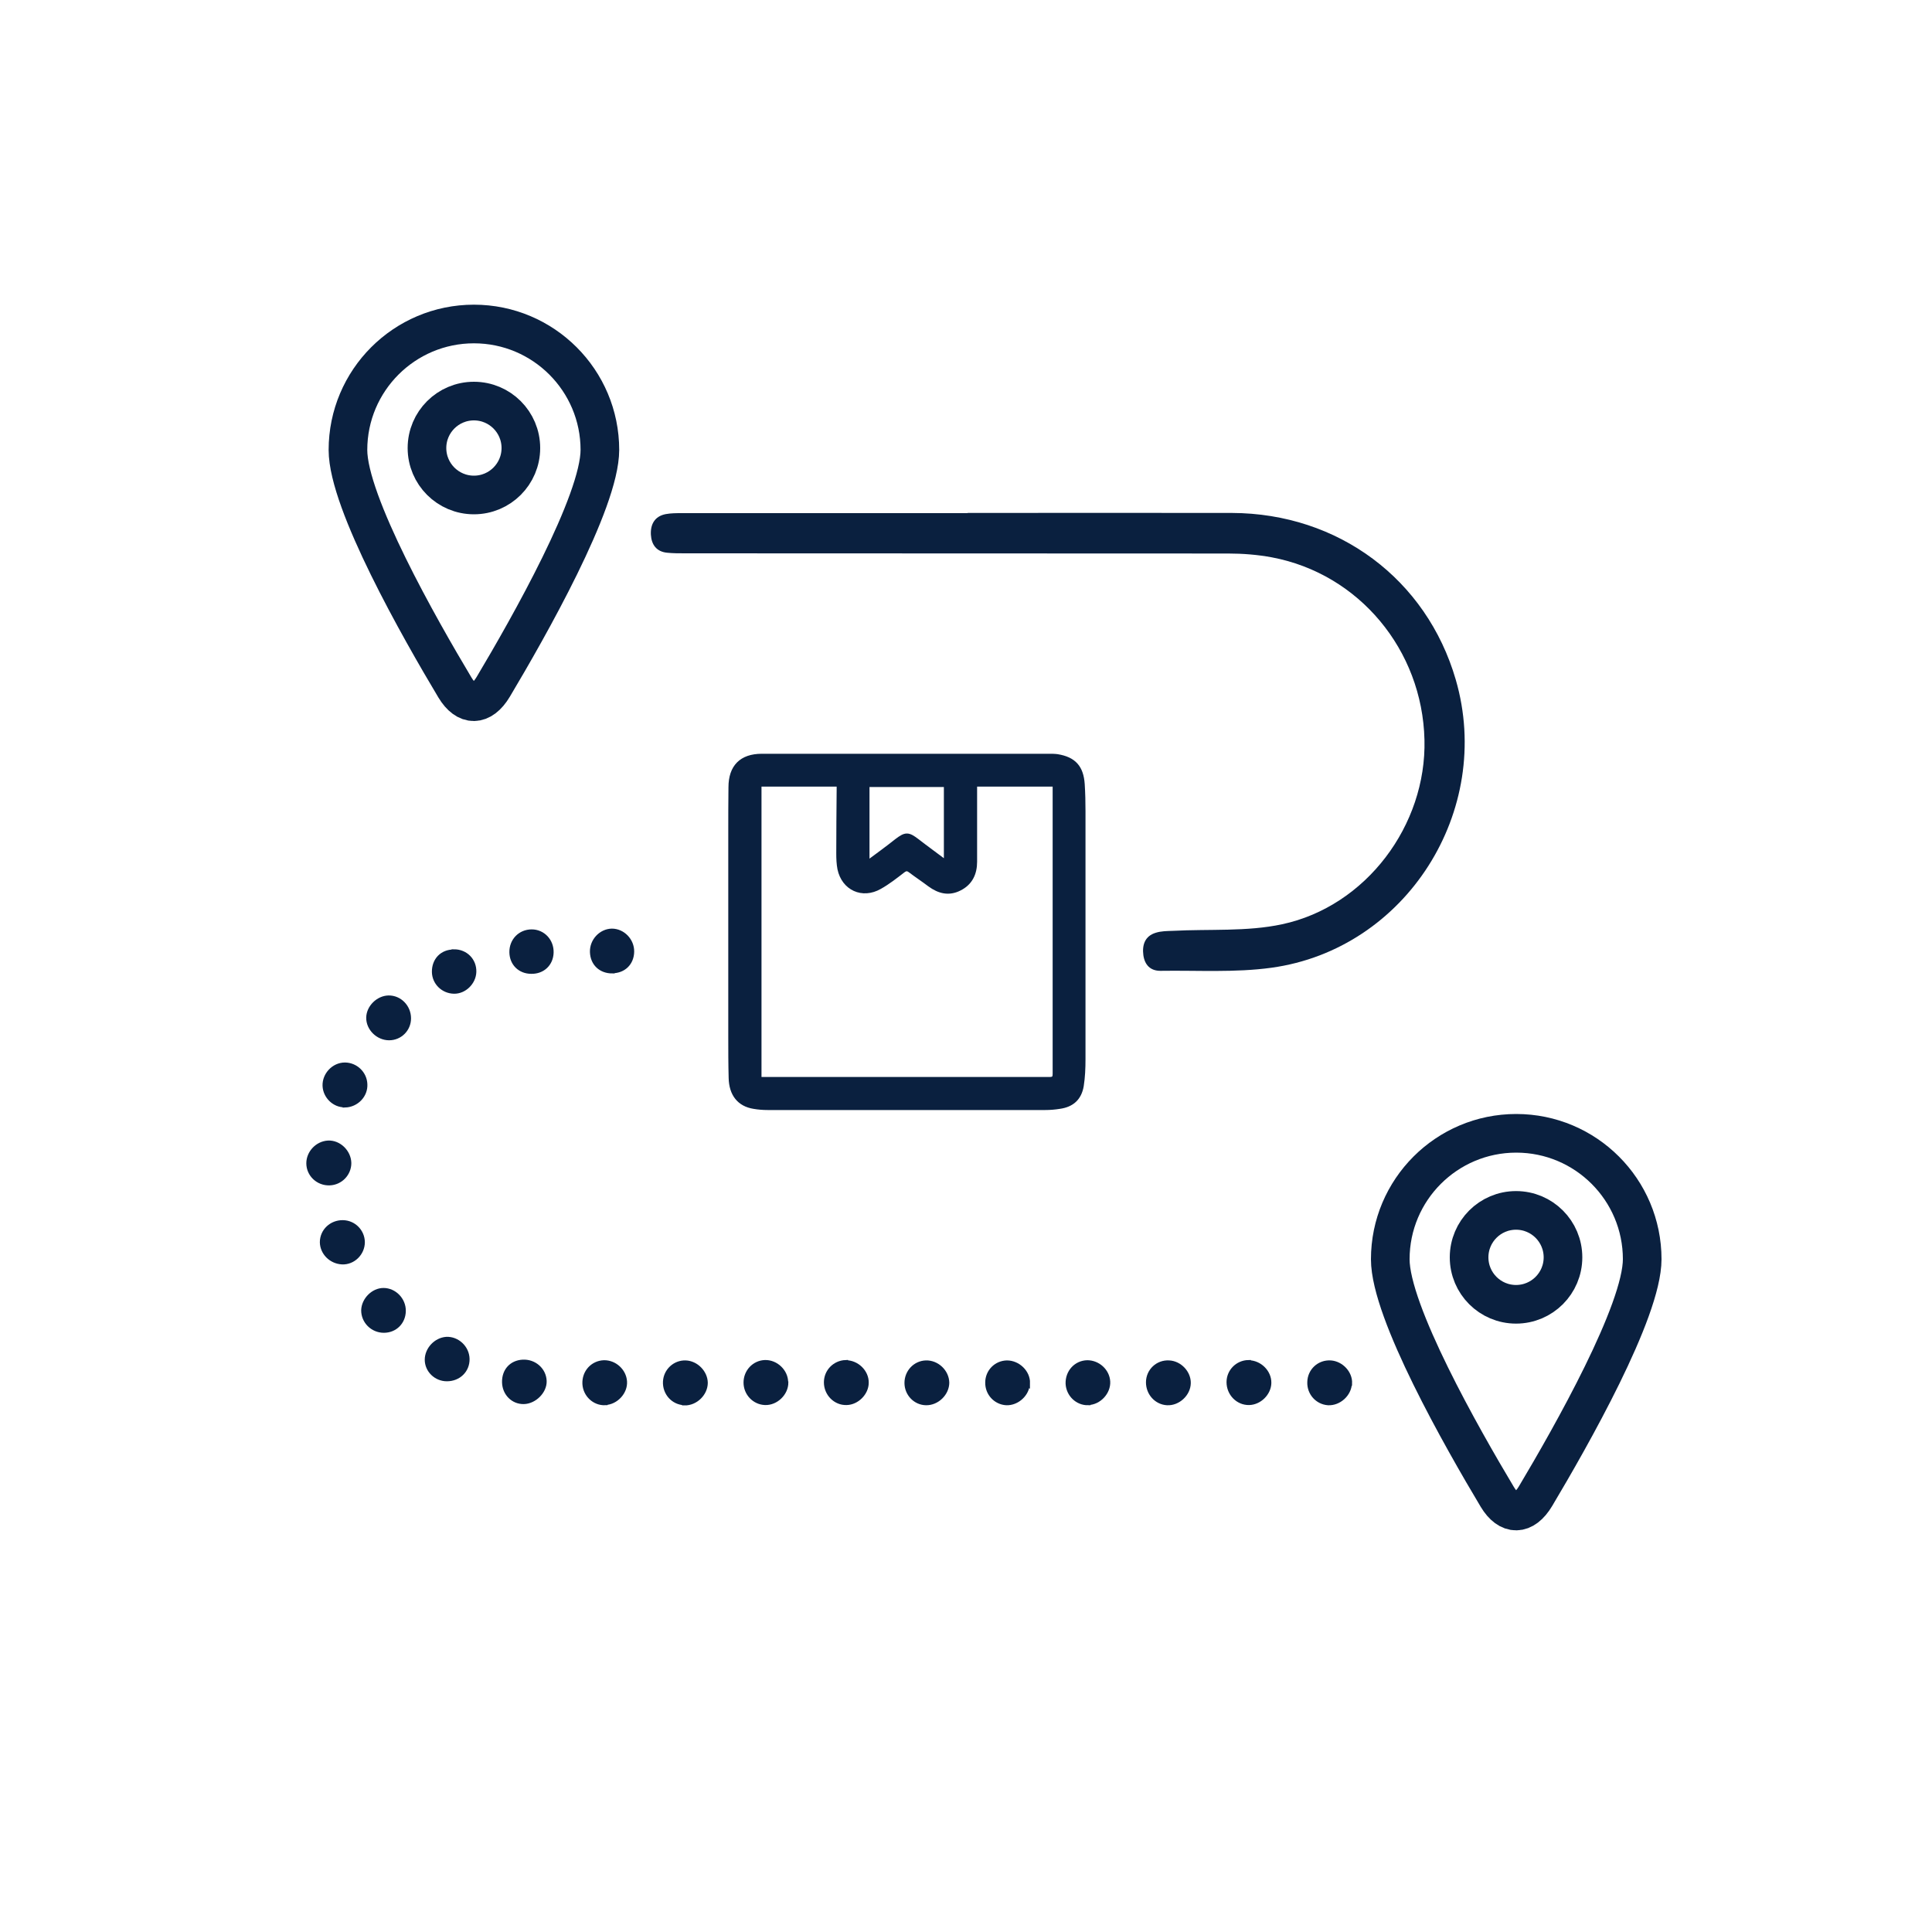
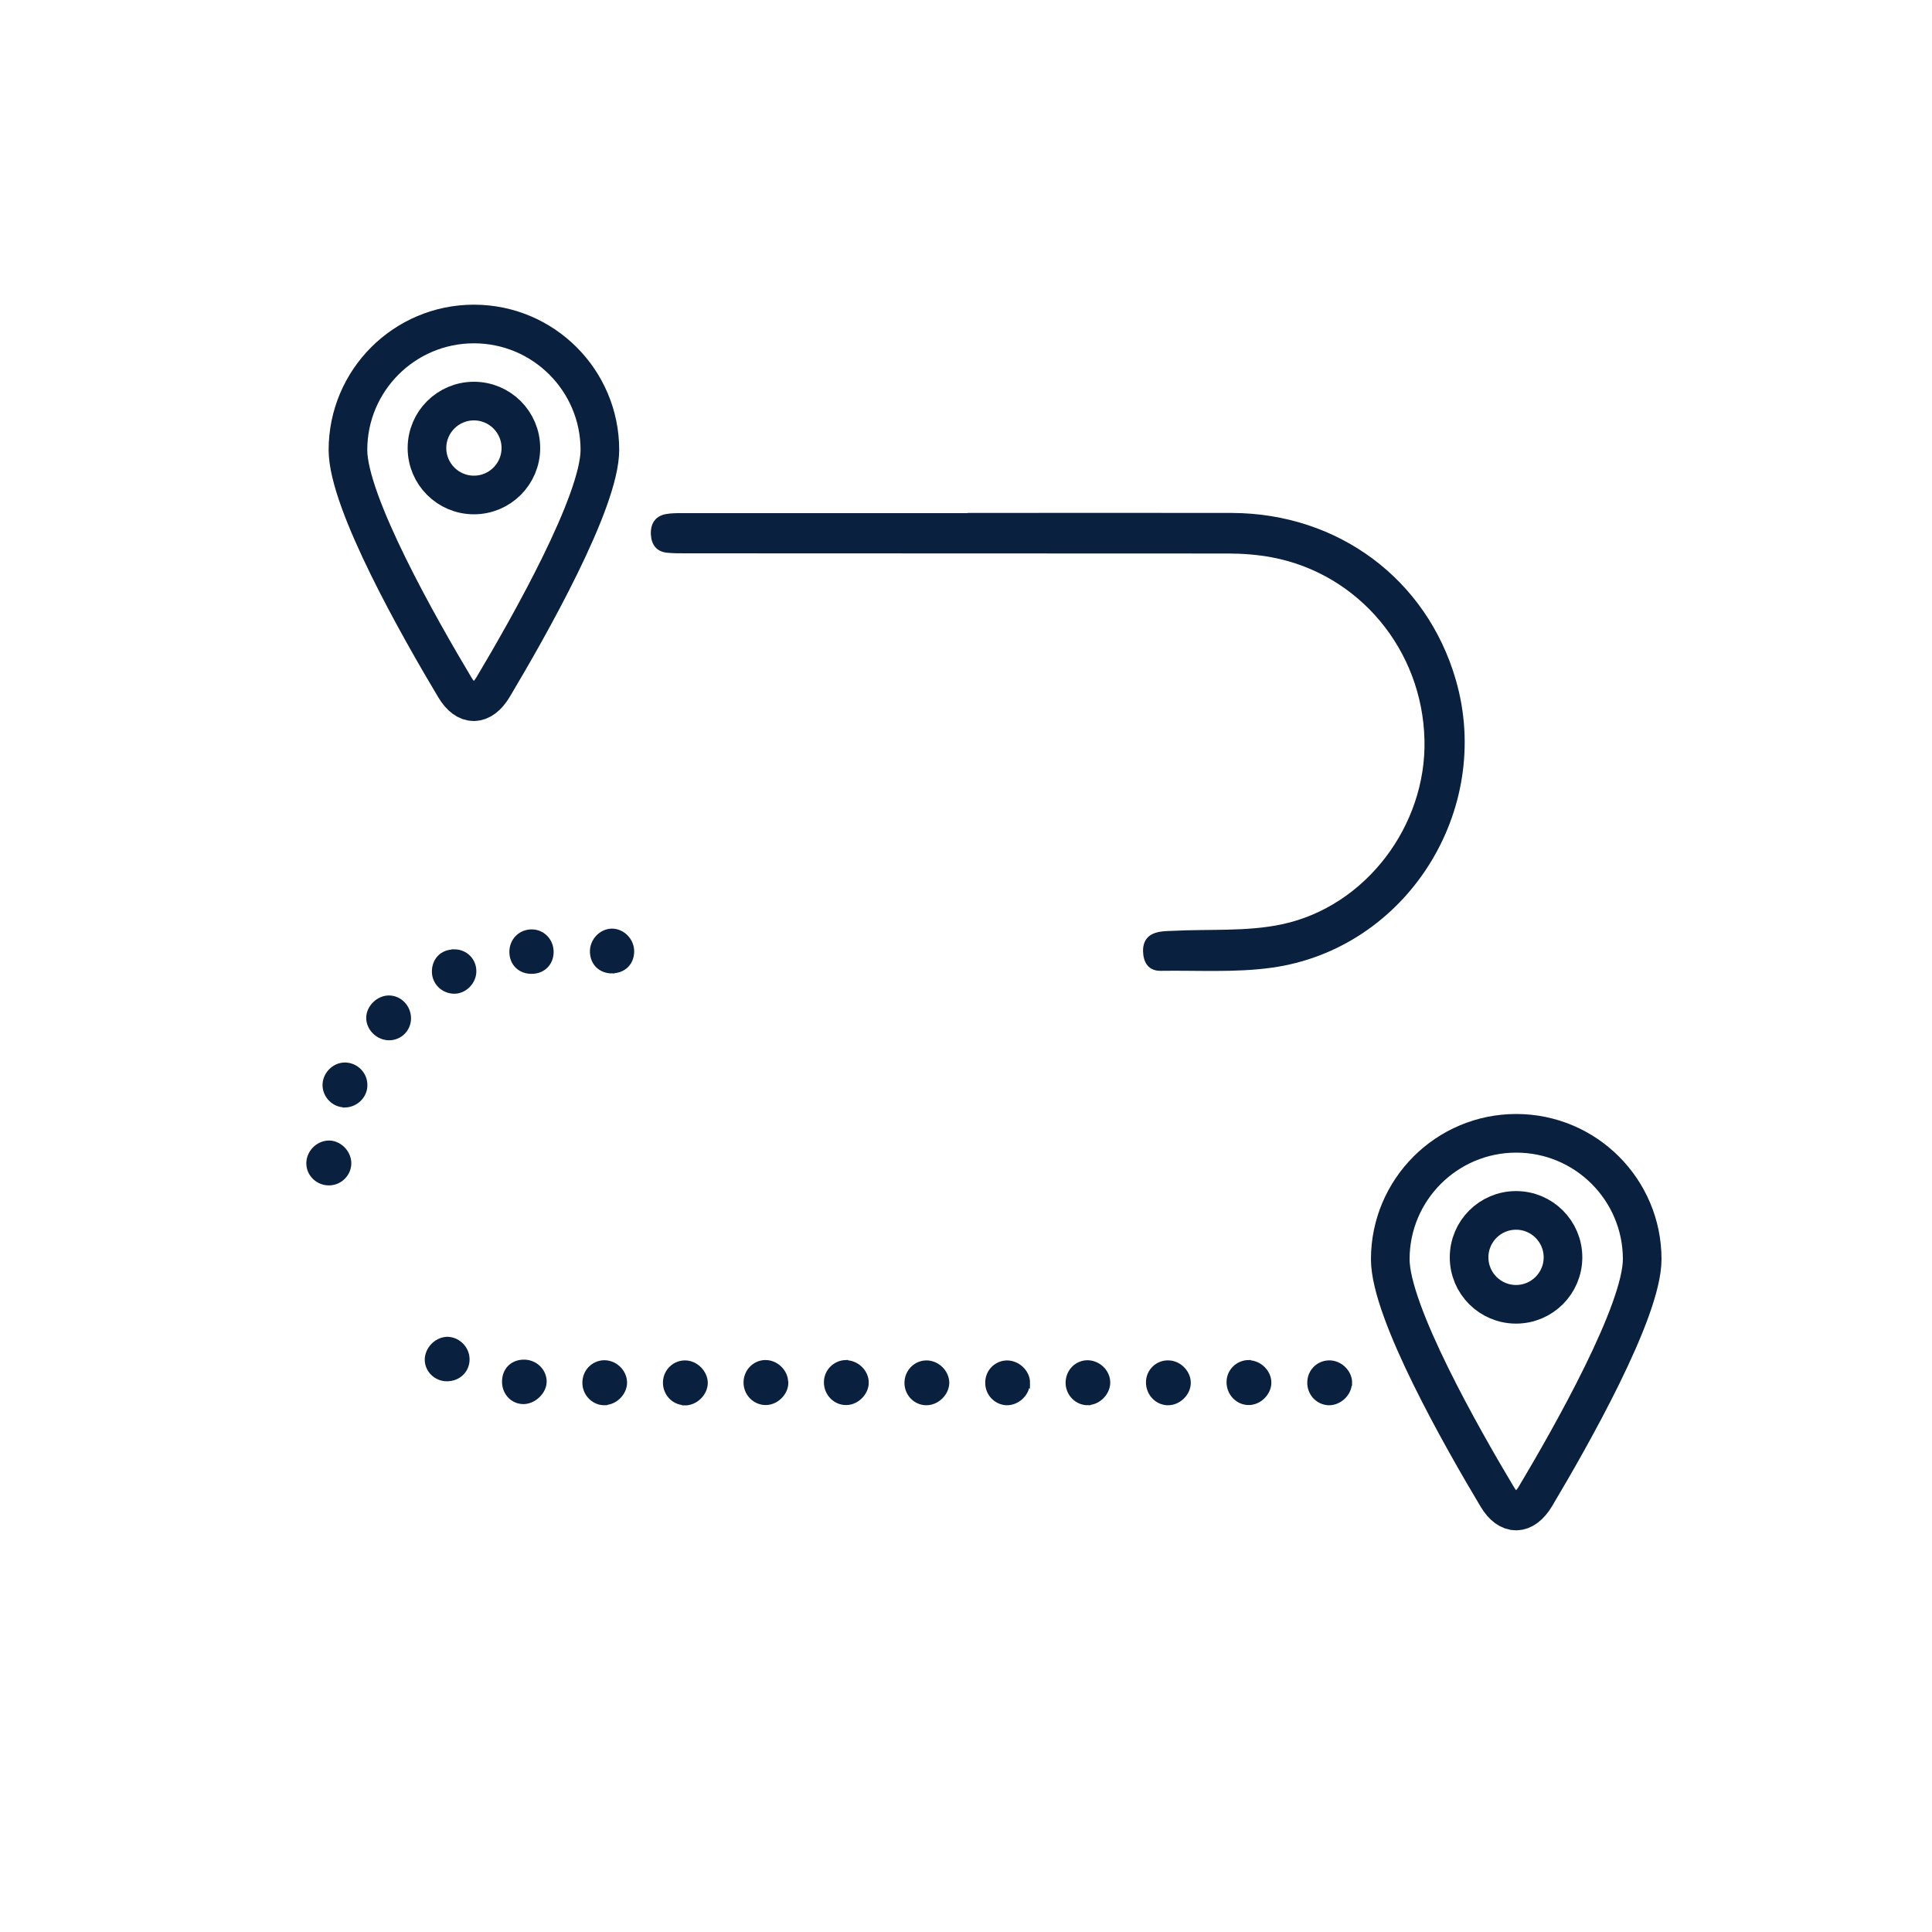
<svg xmlns="http://www.w3.org/2000/svg" id="Layer_1" viewBox="0 0 100 100">
  <defs>
    <style>.cls-1,.cls-2{fill:#0a203f;}.cls-2{stroke-width:.25px;}.cls-2,.cls-3,.cls-4{stroke:#0a203f;}.cls-2,.cls-4{stroke-miterlimit:10;}.cls-3{stroke-linecap:round;stroke-linejoin:round;}.cls-3,.cls-4{fill:none;stroke-width:2px;}</style>
  </defs>
  <path class="cls-1" d="M50.09,26.55c4.56,0,9.12-.01,13.68,0,5.5,.02,10.07,3.43,11.58,8.63,1.97,6.78-2.57,13.95-9.54,14.91-1.89,.26-3.83,.13-5.75,.16-.52,0-.81-.31-.88-.81-.07-.53,.08-.99,.64-1.16,.28-.09,.59-.09,.89-.1,1.89-.1,3.83,.05,5.65-.34,4.35-.93,7.48-5.13,7.37-9.55-.11-4.65-3.39-8.59-7.89-9.44-.74-.14-1.52-.2-2.27-.2-9.38-.01-18.75,0-28.13-.01-.3,0-.6,0-.9-.03-.56-.05-.82-.42-.85-.93-.03-.53,.19-.96,.77-1.07,.27-.05,.55-.05,.83-.05,4.93,0,9.86,0,14.79,0Z" />
  <path class="cls-2" d="M17.86,57.19c-.54,.02-1.02-.44-1.04-.99-.02-.57,.46-1.08,1.03-1.08,.55,0,1.02,.44,1.04,1,.03,.57-.44,1.06-1.03,1.08Z" />
  <path class="cls-2" d="M18.06,60.2c0,.55-.44,1.01-1,1.03-.59,.02-1.08-.44-1.08-1.02,0-.54,.45-1.02,1-1.05,.56-.03,1.07,.47,1.08,1.04Z" />
  <path class="cls-2" d="M24.18,70.34c.01,.58-.44,1.03-1.05,1.03-.56,0-1.02-.45-1.02-.99,0-.53,.45-1.02,.99-1.06,.56-.03,1.07,.44,1.08,1.02Z" />
  <path class="cls-2" d="M31.32,72.61c-.55,.02-1.02-.42-1.05-.98-.03-.6,.41-1.08,.99-1.1,.55-.01,1.03,.43,1.07,.97,.04,.55-.45,1.08-1.01,1.1Z" />
  <path class="cls-2" d="M35.43,72.61c-.58-.02-1.02-.51-.99-1.1,.03-.56,.5-.99,1.05-.97,.54,.02,1.01,.5,1.02,1.03,0,.56-.51,1.06-1.08,1.05Z" />
  <path class="cls-2" d="M40.68,71.56c0,.56-.52,1.06-1.08,1.04-.55-.02-.99-.48-.99-1.04,0-.56,.43-1.02,.98-1.04,.57-.02,1.08,.47,1.08,1.03Z" />
  <path class="cls-2" d="M43.77,70.53c.57-.01,1.08,.48,1.07,1.04,0,.53-.49,1.02-1.02,1.03-.57,.02-1.05-.46-1.05-1.05,0-.56,.44-1.01,1-1.03Z" />
  <path class="cls-2" d="M49.01,71.56c0,.56-.51,1.06-1.08,1.05-.55-.01-.99-.47-.99-1.03,0-.56,.43-1.02,.98-1.04,.57-.02,1.08,.46,1.09,1.03Z" />
  <path class="cls-2" d="M53.18,71.58c0,.56-.53,1.05-1.09,1.03-.55-.03-.98-.49-.97-1.05,0-.56,.44-1.01,1-1.02,.57,0,1.08,.49,1.07,1.05Z" />
  <path class="cls-2" d="M56.32,72.61c-.55,.01-1.01-.43-1.04-.99-.02-.6,.42-1.08,1-1.09,.55,0,1.03,.44,1.06,.98,.03,.55-.46,1.08-1.02,1.09Z" />
  <path class="cls-2" d="M61.51,71.59c-.01,.56-.54,1.05-1.1,1.02-.55-.03-.97-.5-.97-1.06,0-.59,.49-1.05,1.08-1.01,.54,.03,1,.52,.99,1.05Z" />
  <path class="cls-2" d="M64.62,70.53c.57,0,1.07,.49,1.06,1.05-.01,.53-.49,1.01-1.03,1.02-.57,.01-1.04-.47-1.04-1.06,0-.56,.45-1.01,1.01-1.02Z" />
  <path class="cls-2" d="M69.85,71.6c-.02,.56-.55,1.04-1.11,1.01-.55-.04-.97-.51-.95-1.07,.01-.59,.5-1.04,1.09-1,.54,.04,1,.53,.98,1.06Z" />
  <path class="cls-2" d="M20.14,53.72c-.57,0-1.07-.49-1.06-1.05,.01-.53,.5-1.01,1.03-1.02,.57-.01,1.04,.47,1.04,1.06,0,.56-.45,1.01-1.01,1.01Z" />
-   <path class="cls-2" d="M17.75,63.28c.56,.01,1,.46,1.01,1.01,0,.58-.49,1.06-1.06,1.03-.56-.03-1.01-.48-1.02-1.02,0-.58,.48-1.03,1.07-1.02Z" />
  <path class="cls-2" d="M28.17,71.48c.02,.53-.51,1.06-1.06,1.07-.55,.01-.99-.43-1-1.01-.01-.59,.37-1.01,.95-1.04,.59-.03,1.09,.41,1.11,.98Z" />
  <path class="cls-2" d="M27.5,50.28c-.58,0-1-.41-1.01-.99-.01-.6,.44-1.06,1.03-1.06,.58,0,1.03,.48,1.01,1.08-.02,.58-.45,.98-1.03,.97Z" />
  <path class="cls-2" d="M23.5,49.26c.6,0,1.05,.46,1.03,1.05-.02,.54-.5,1.01-1.03,1-.56-.01-1.01-.45-1.02-1-.01-.61,.41-1.05,1.02-1.04Z" />
-   <path class="cls-2" d="M20.88,67.86c-.01,.57-.44,1-1.01,1-.59,0-1.06-.48-1.05-1.05,.02-.53,.5-1.02,1.03-1.02,.56,0,1.04,.49,1.03,1.07Z" />
+   <path class="cls-2" d="M20.88,67.86Z" />
  <path class="cls-2" d="M31.69,50.26c-.59,0-1.01-.39-1.03-.98-.02-.58,.45-1.08,1.01-1.09,.56,0,1.04,.49,1.03,1.07-.01,.58-.42,.99-1.01,.99Z" />
-   <path class="cls-2" d="M46.94,39.14c2.45,0,4.9,0,7.35,0,.15,0,.3,0,.44,.02,.85,.14,1.23,.56,1.29,1.43,.03,.47,.04,.93,.04,1.4,0,4.28,0,8.56,0,12.84,0,.46-.02,.92-.09,1.37-.11,.64-.49,.98-1.13,1.07-.25,.04-.5,.06-.75,.06-4.78,0-9.56,0-14.35,0-.24,0-.49-.02-.72-.06-.75-.12-1.16-.64-1.18-1.47-.02-.72-.02-1.44-.02-2.16,0-3.53,0-7.07,0-10.6,0-.76,0-1.52,.01-2.29,0-1.05,.55-1.61,1.6-1.61,2.5,0,5.01,0,7.51,0Zm-7.65,16.73h.28c4.91,0,9.82,0,14.74,0,.24,0,.3-.07,.3-.3,0-4.9,0-9.79,0-14.69v-.29h-4.16c0,.12,0,.22,0,.32,0,1.23,0,2.46,0,3.69,0,.61-.23,1.1-.79,1.38-.55,.28-1.05,.15-1.53-.2-.33-.25-.68-.48-1.01-.73-.15-.11-.24-.1-.38,0-.39,.3-.78,.61-1.21,.85-.89,.51-1.85,.07-2.06-.93-.05-.26-.06-.53-.06-.8,0-1.1,.01-2.2,.02-3.3,0-.09,0-.18,0-.28h-4.14v15.26Zm9.69-15.26h-4.1v4.08c.54-.4,1.05-.77,1.54-1.16,.46-.35,.58-.35,1.04,0,.49,.38,.99,.74,1.52,1.14v-4.08Z" />
  <path class="cls-3" d="M85,65.17c0,2.7-3.69,9.2-5.52,12.27-.61,1.02-1.39,1.02-1.98,.04-1.82-3.04-5.54-9.58-5.54-12.3,0-3.6,2.92-6.52,6.52-6.52s6.52,2.92,6.52,6.52Z" />
  <circle class="cls-4" cx="78.47" cy="65.08" r="2.43" />
  <path class="cls-3" d="M31.05,23.28c0,2.7-3.69,9.2-5.52,12.27-.61,1.02-1.39,1.02-1.98,.04-1.82-3.04-5.54-9.58-5.54-12.3,0-3.6,2.92-6.52,6.52-6.52s6.52,2.92,6.52,6.52Z" />
  <circle class="cls-4" cx="24.53" cy="23.19" r="2.43" />
</svg>